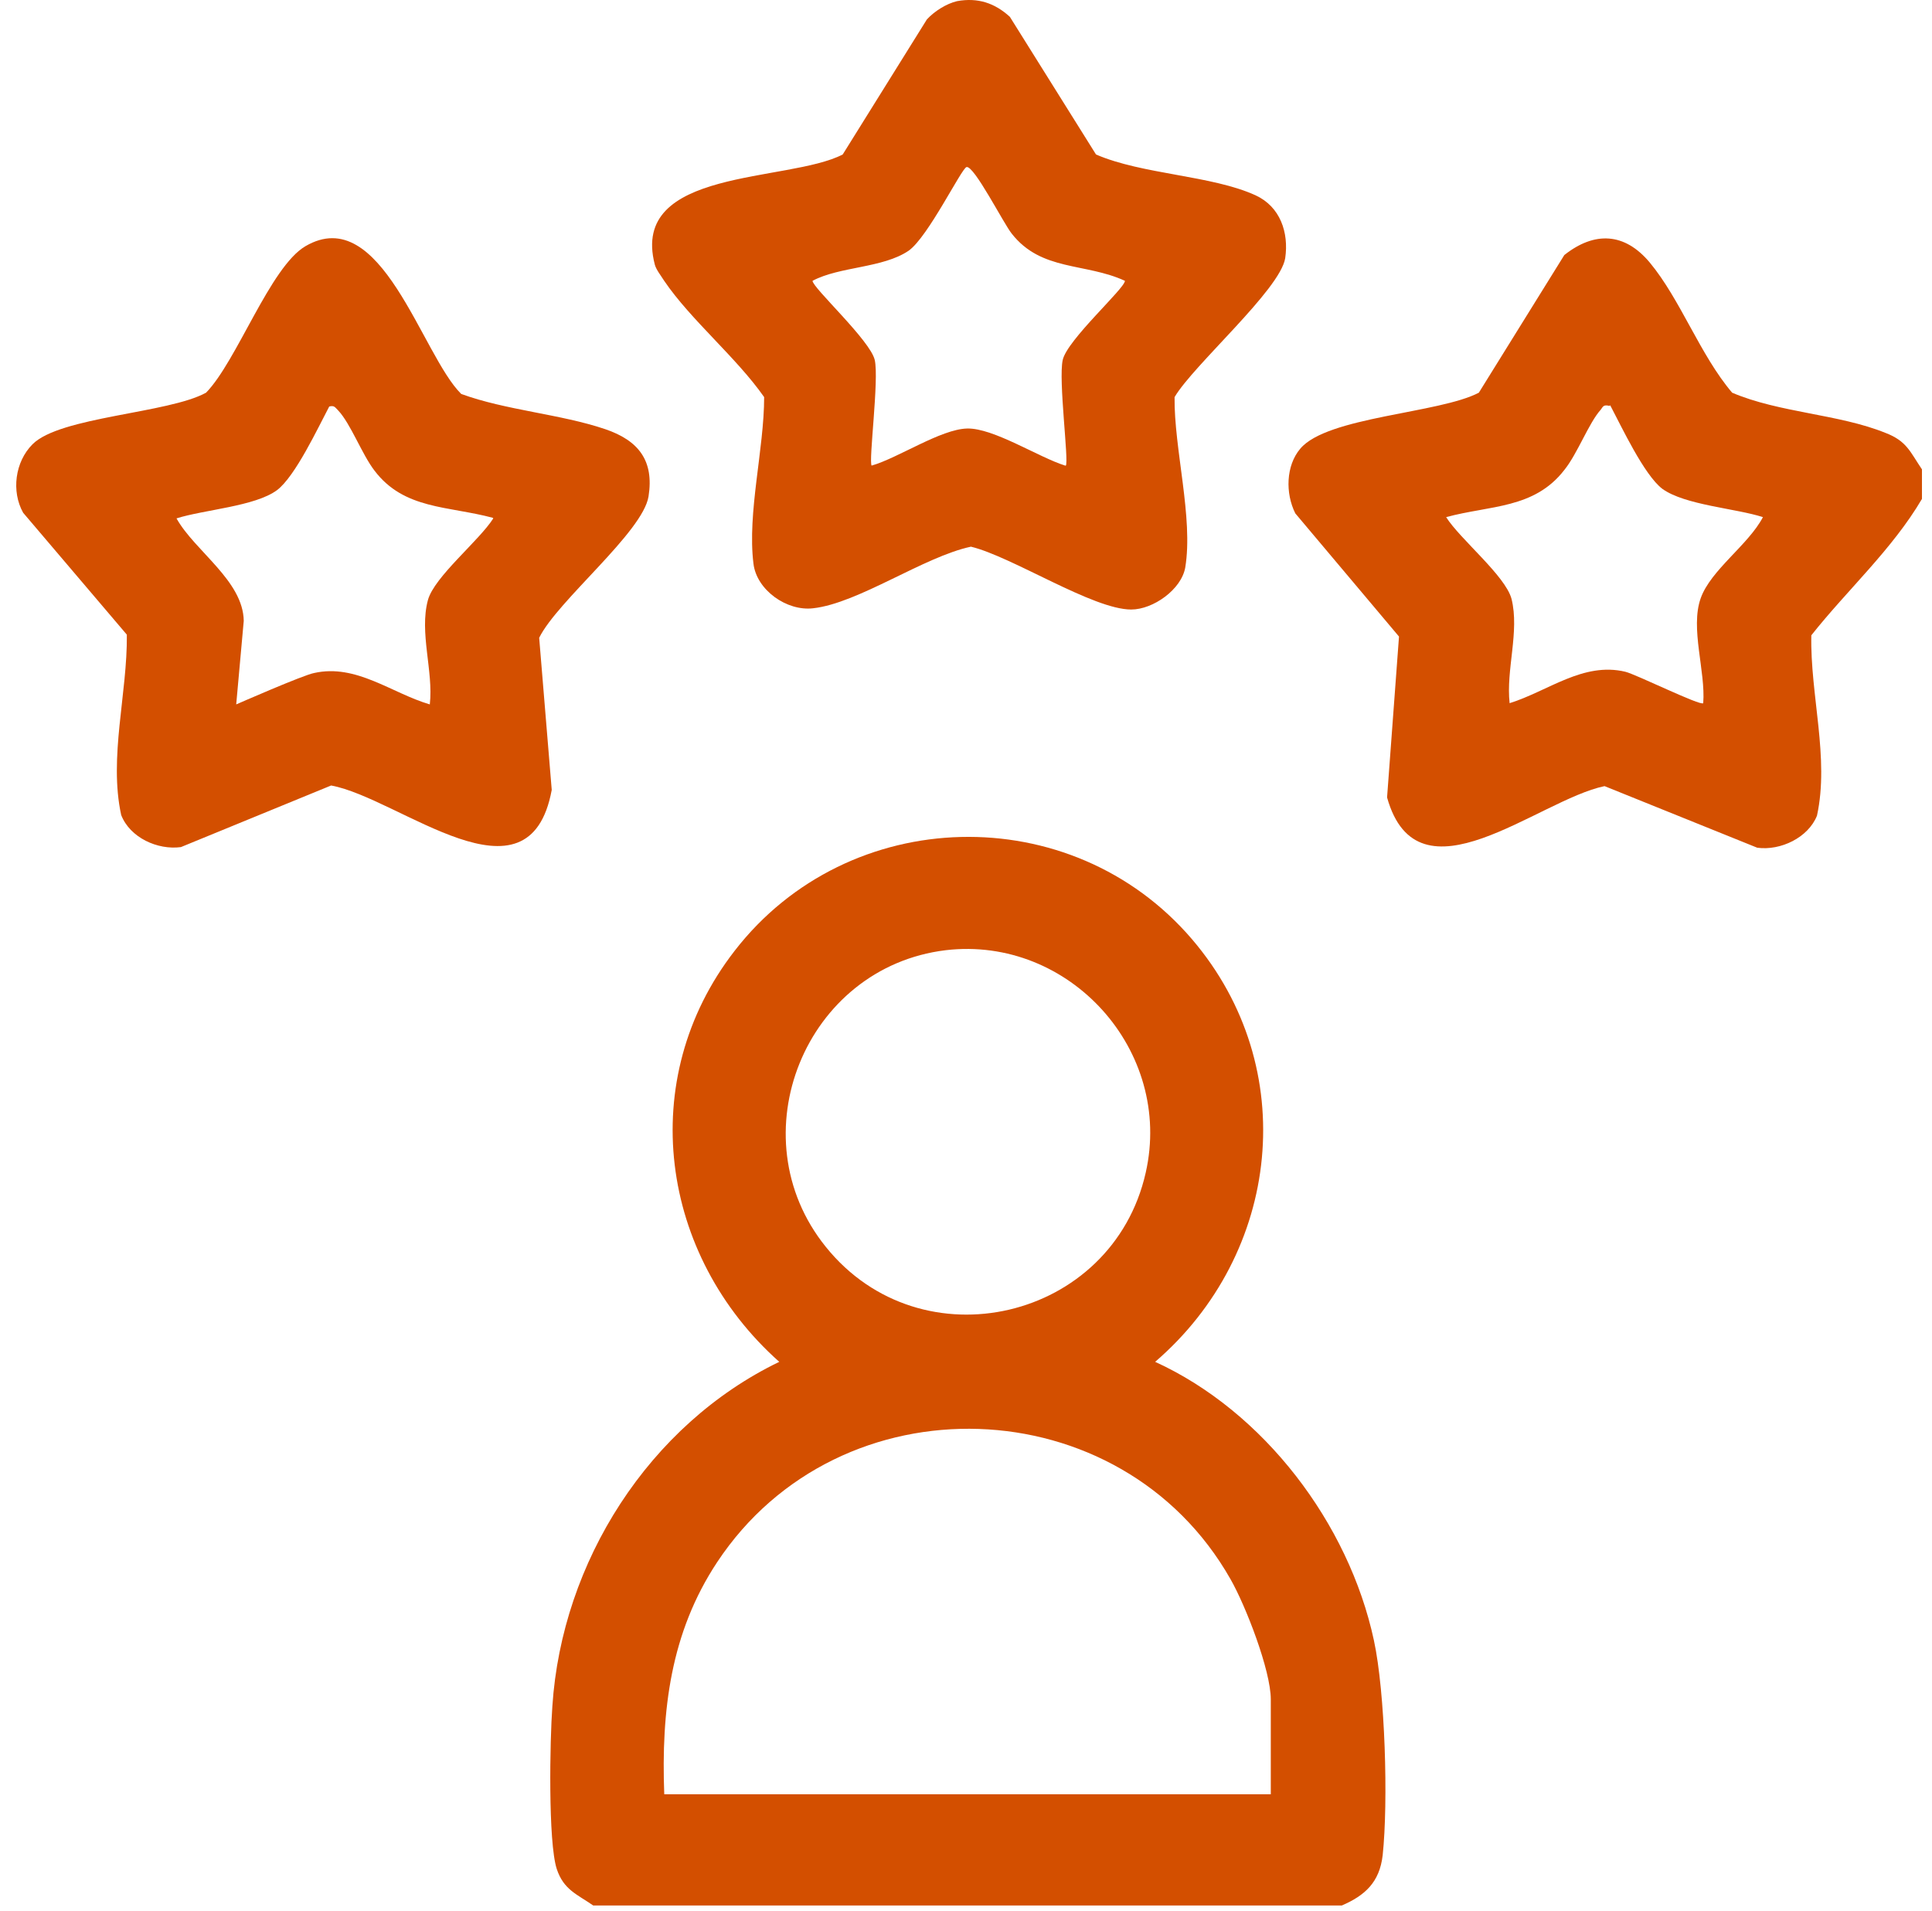
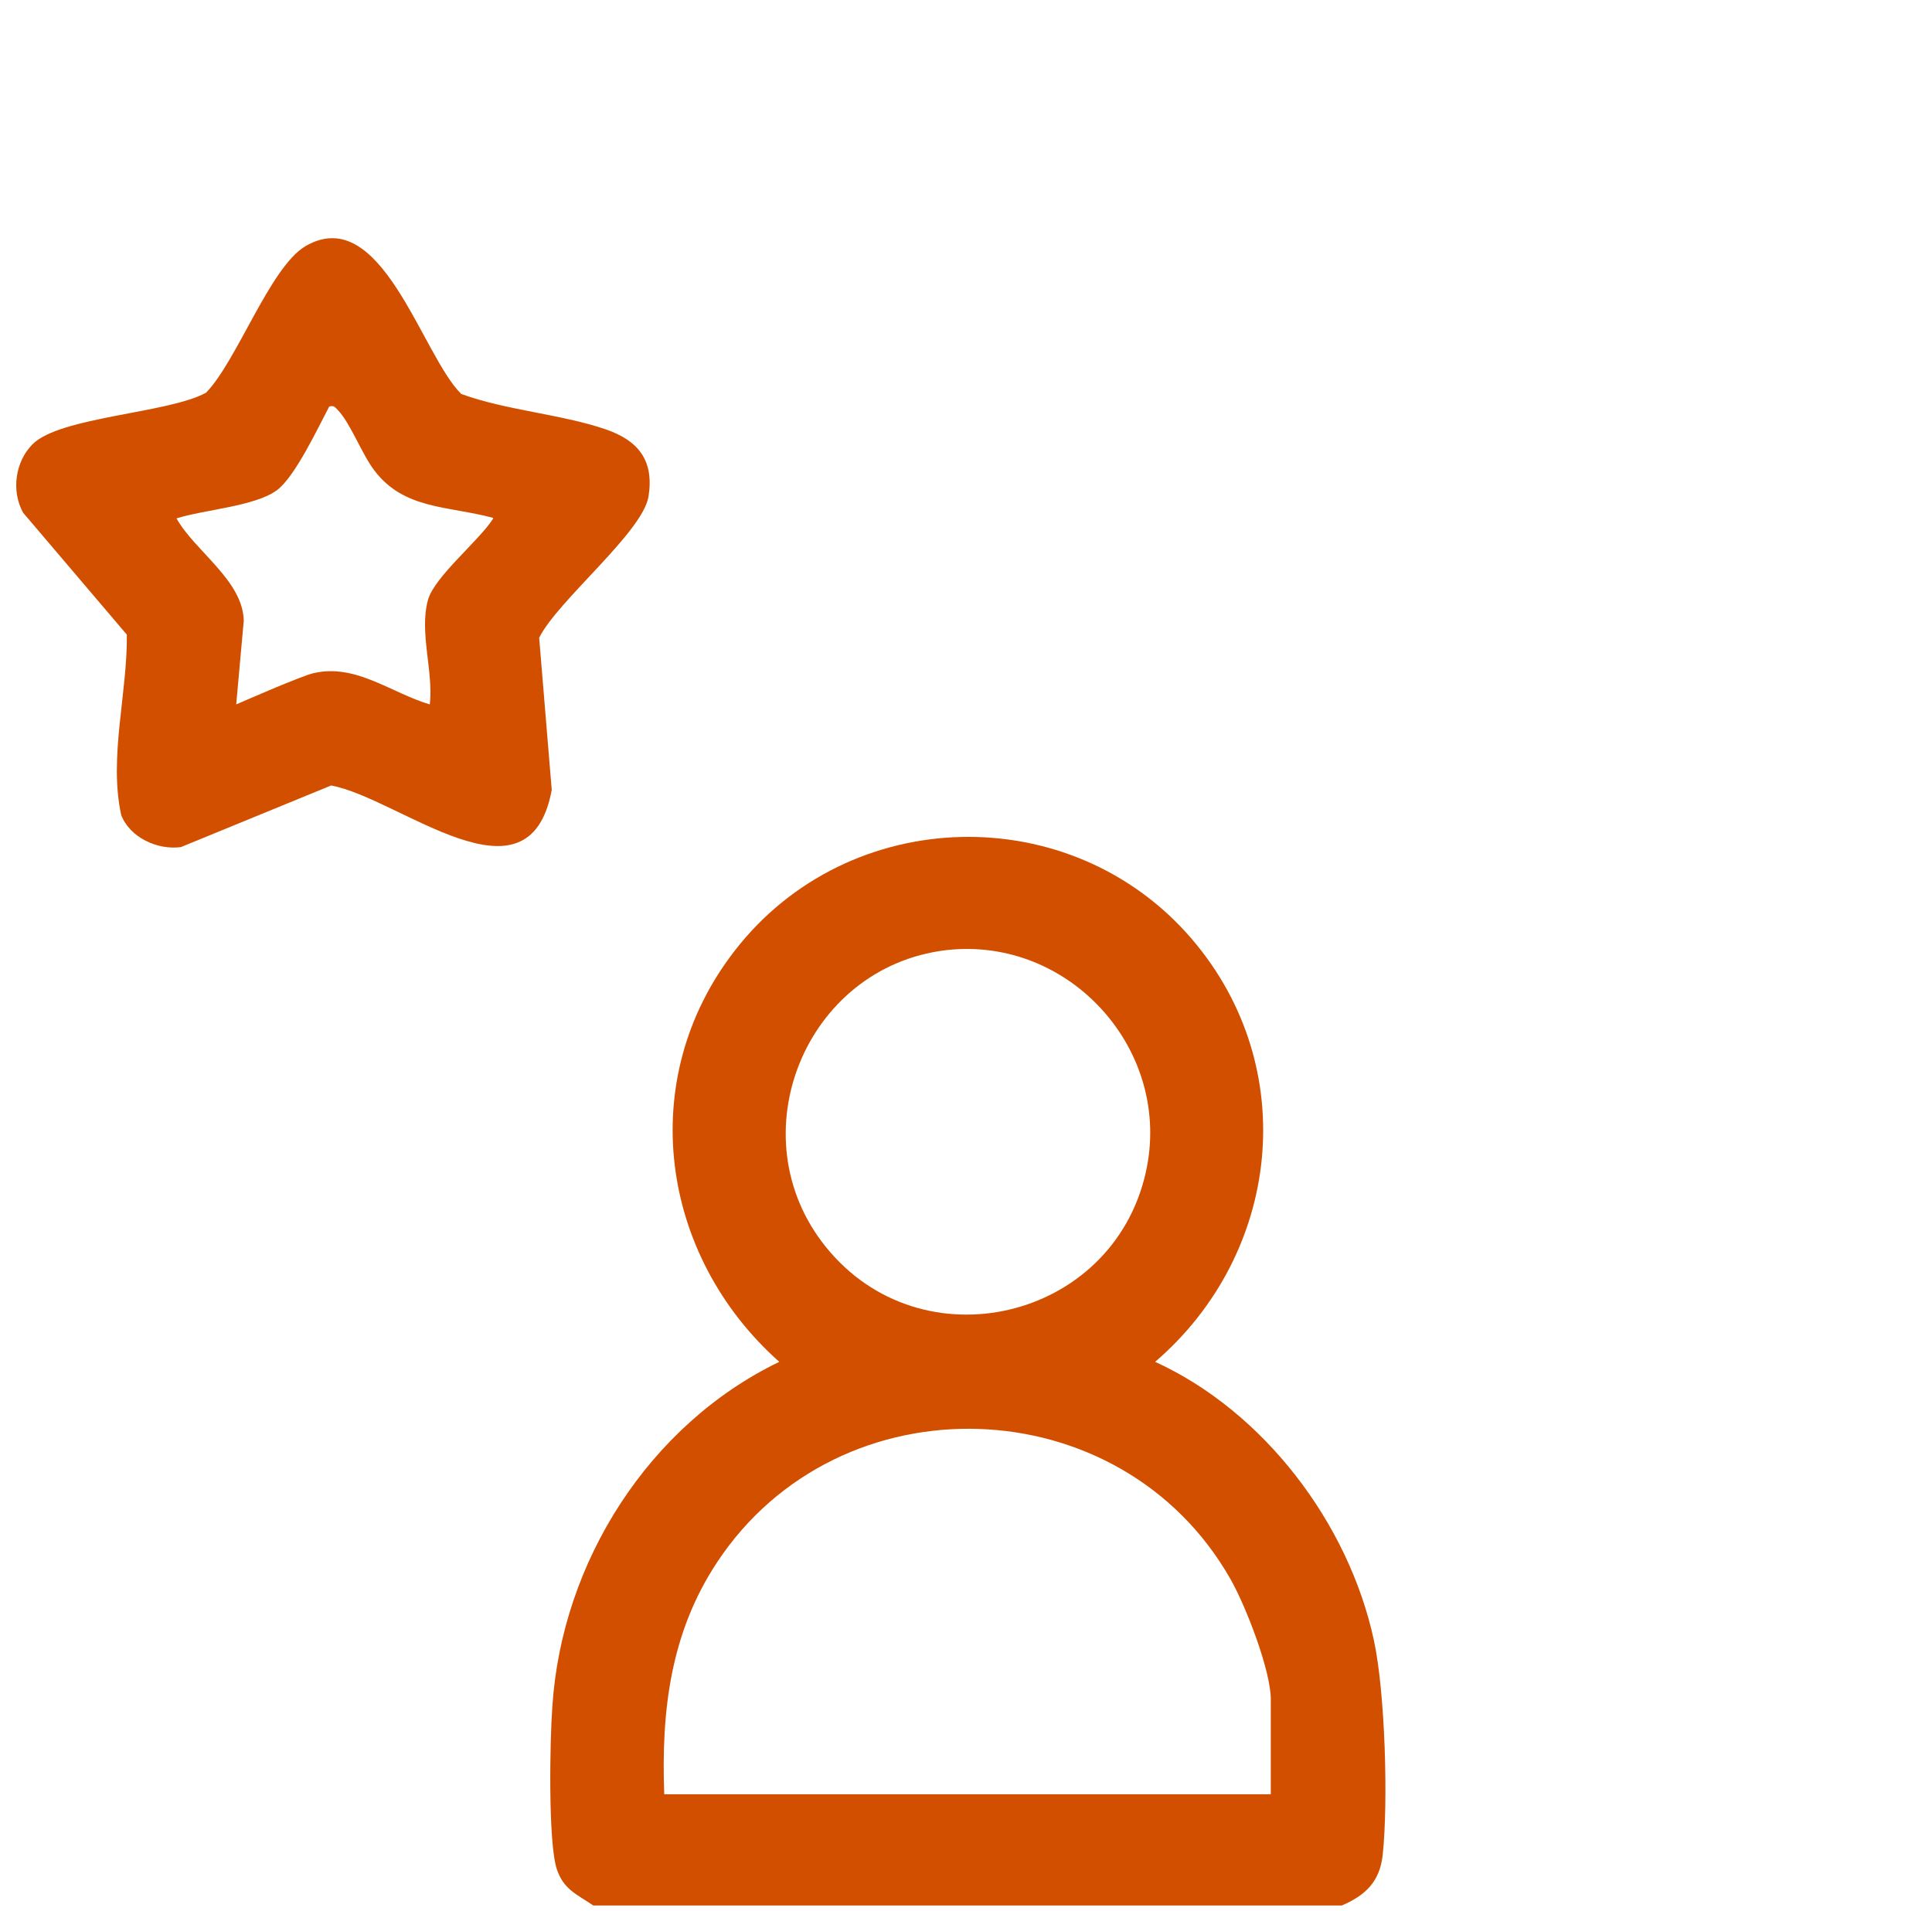
<svg xmlns="http://www.w3.org/2000/svg" width="92" height="91" viewBox="0 0 92 91" fill="none">
  <path d="M28.249 90.744C27.471 90.205 26.842 89.996 26.513 89.008C26.094 87.721 26.184 82.843 26.303 81.256C26.752 74.372 30.913 67.847 37.108 64.854C31.422 59.796 30.224 51.415 34.983 45.28C40.401 38.276 51.026 38.007 56.773 44.741C61.981 50.847 60.993 59.706 55.007 64.854C60.185 67.219 64.225 72.546 65.423 78.113C65.961 80.598 66.111 85.806 65.842 88.35C65.692 89.637 65.004 90.265 63.896 90.744H28.279H28.249ZM45.04 45.25C38.336 46.058 35.073 54.109 39.323 59.377C43.873 65.034 52.972 62.879 54.558 55.845C55.875 50.039 50.936 44.561 45.04 45.25ZM60.514 85.446V80.927C60.514 79.55 59.317 76.467 58.599 75.21C53.391 66.022 39.982 65.573 34.145 74.402C31.93 77.754 31.482 81.466 31.631 85.446H60.514Z" fill="#D34F00" />
-   <path d="M91.522 23.759C90.115 26.154 87.96 28.099 86.254 30.254C86.194 33.097 87.122 36.09 86.523 38.844C86.104 39.892 84.787 40.52 83.68 40.371L76.407 37.437C73.234 38.096 67.517 43.214 66.051 37.976L66.619 30.314L61.681 24.448C61.202 23.49 61.232 22.173 61.92 21.365C63.207 19.838 68.535 19.689 70.421 18.701L74.491 12.146C75.928 11.009 77.364 11.069 78.562 12.505C80.028 14.271 80.956 16.905 82.483 18.701C84.727 19.659 87.571 19.718 89.786 20.616C90.803 21.006 90.953 21.514 91.522 22.352V23.759ZM76.646 19.329C76.377 19.27 76.347 19.329 76.227 19.509C75.658 20.137 75.12 21.604 74.491 22.382C73.054 24.238 70.959 24.058 68.864 24.627C69.523 25.675 71.678 27.411 71.977 28.518C72.366 30.075 71.707 31.9 71.887 33.487C73.713 32.918 75.389 31.511 77.394 31.99C77.903 32.11 80.986 33.636 81.106 33.487C81.225 31.96 80.477 29.925 80.986 28.488C81.465 27.141 83.261 25.944 83.949 24.627C82.662 24.208 80.238 24.058 79.16 23.28C78.292 22.622 77.215 20.317 76.676 19.299L76.646 19.329Z" fill="#D34F00" />
  <path d="M1.551 21.155C2.868 19.838 8.016 19.689 9.812 18.701C11.278 17.204 12.864 12.715 14.54 11.727C18.162 9.602 20.078 16.905 21.963 18.761C24.088 19.539 26.692 19.718 28.817 20.437C30.404 20.976 31.152 21.933 30.883 23.639C30.613 25.345 26.543 28.608 25.675 30.374L26.273 37.617C25.196 43.453 19.03 38.006 15.768 37.407L8.614 40.341C7.507 40.49 6.19 39.892 5.771 38.814C5.172 36.061 6.07 33.038 6.04 30.224L1.102 24.418C0.533 23.4 0.713 21.993 1.551 21.155ZM23.46 24.657C21.335 24.088 19.24 24.268 17.833 22.412C17.234 21.634 16.695 20.167 16.097 19.539C15.947 19.389 15.917 19.299 15.678 19.359C15.139 20.377 14.062 22.682 13.194 23.34C12.146 24.118 9.722 24.268 8.405 24.687C9.273 26.243 11.577 27.65 11.607 29.566L11.248 33.546C11.248 33.546 14.451 32.14 14.96 32.05C16.965 31.601 18.641 33.008 20.467 33.546C20.646 31.96 19.958 30.134 20.377 28.578C20.676 27.471 22.831 25.735 23.49 24.687L23.46 24.657Z" fill="#D34F00" />
-   <path d="M45.576 0.054C46.564 -0.125 47.372 0.144 48.09 0.803L52.191 7.357C54.406 8.315 57.698 8.345 59.793 9.303C60.96 9.842 61.38 11.069 61.2 12.296C60.96 13.793 56.83 17.384 55.932 18.911C55.902 21.365 56.83 24.657 56.441 27.022C56.261 28.069 54.914 29.027 53.867 29.027C52.041 29.027 48.21 26.513 46.235 26.034C43.99 26.513 40.877 28.728 38.722 28.967C37.465 29.117 36.028 28.099 35.879 26.842C35.579 24.418 36.388 21.395 36.388 18.911C35.071 17.025 32.886 15.229 31.628 13.373C31.479 13.134 31.239 12.835 31.18 12.595C29.982 7.986 37.525 8.704 40.129 7.357L44.139 0.922C44.499 0.533 45.067 0.174 45.576 0.054ZM50.754 22.173C50.904 21.963 50.395 18.102 50.605 17.145C50.814 16.187 53.568 13.733 53.568 13.373C51.682 12.505 49.587 12.925 48.18 11.129C47.791 10.65 46.384 7.866 46.025 7.956C45.786 8.016 44.199 11.278 43.272 11.937C42.044 12.775 39.979 12.685 38.692 13.373C38.692 13.703 41.446 16.217 41.655 17.145C41.865 18.073 41.356 21.963 41.506 22.173C42.763 21.814 44.798 20.437 46.055 20.407C47.312 20.377 49.467 21.784 50.724 22.173H50.754Z" fill="#D34F00" />
</svg>